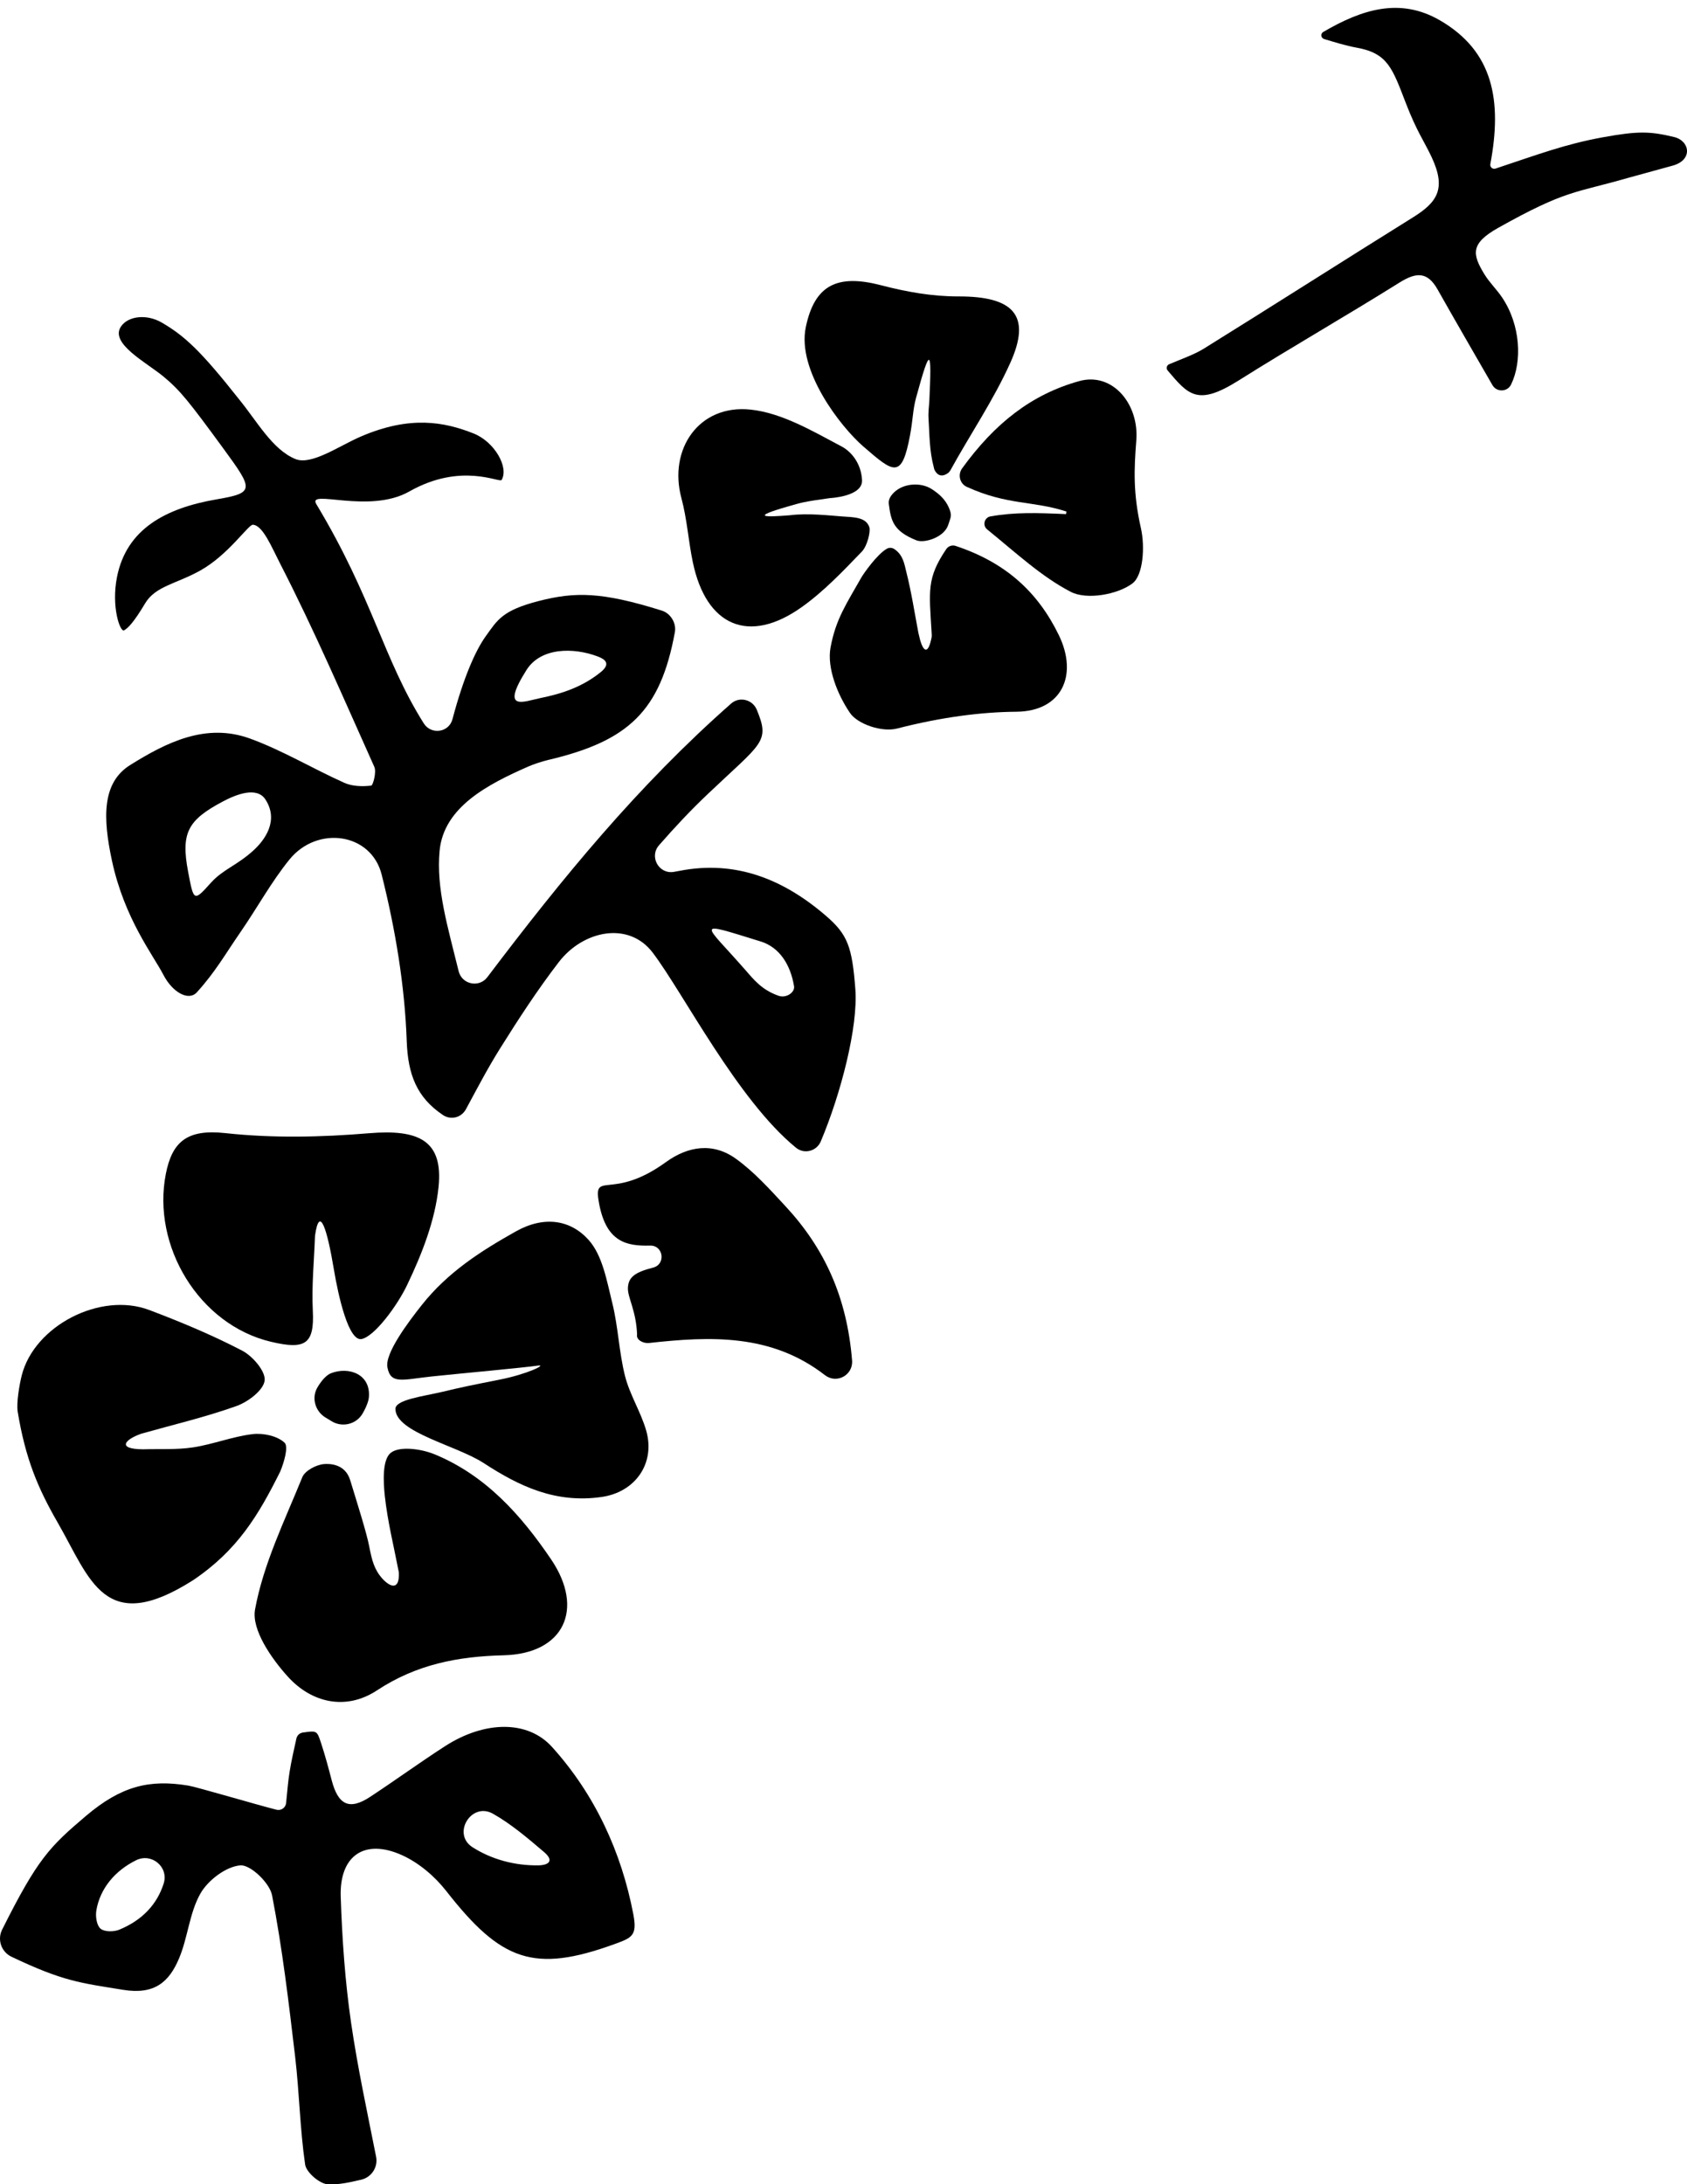
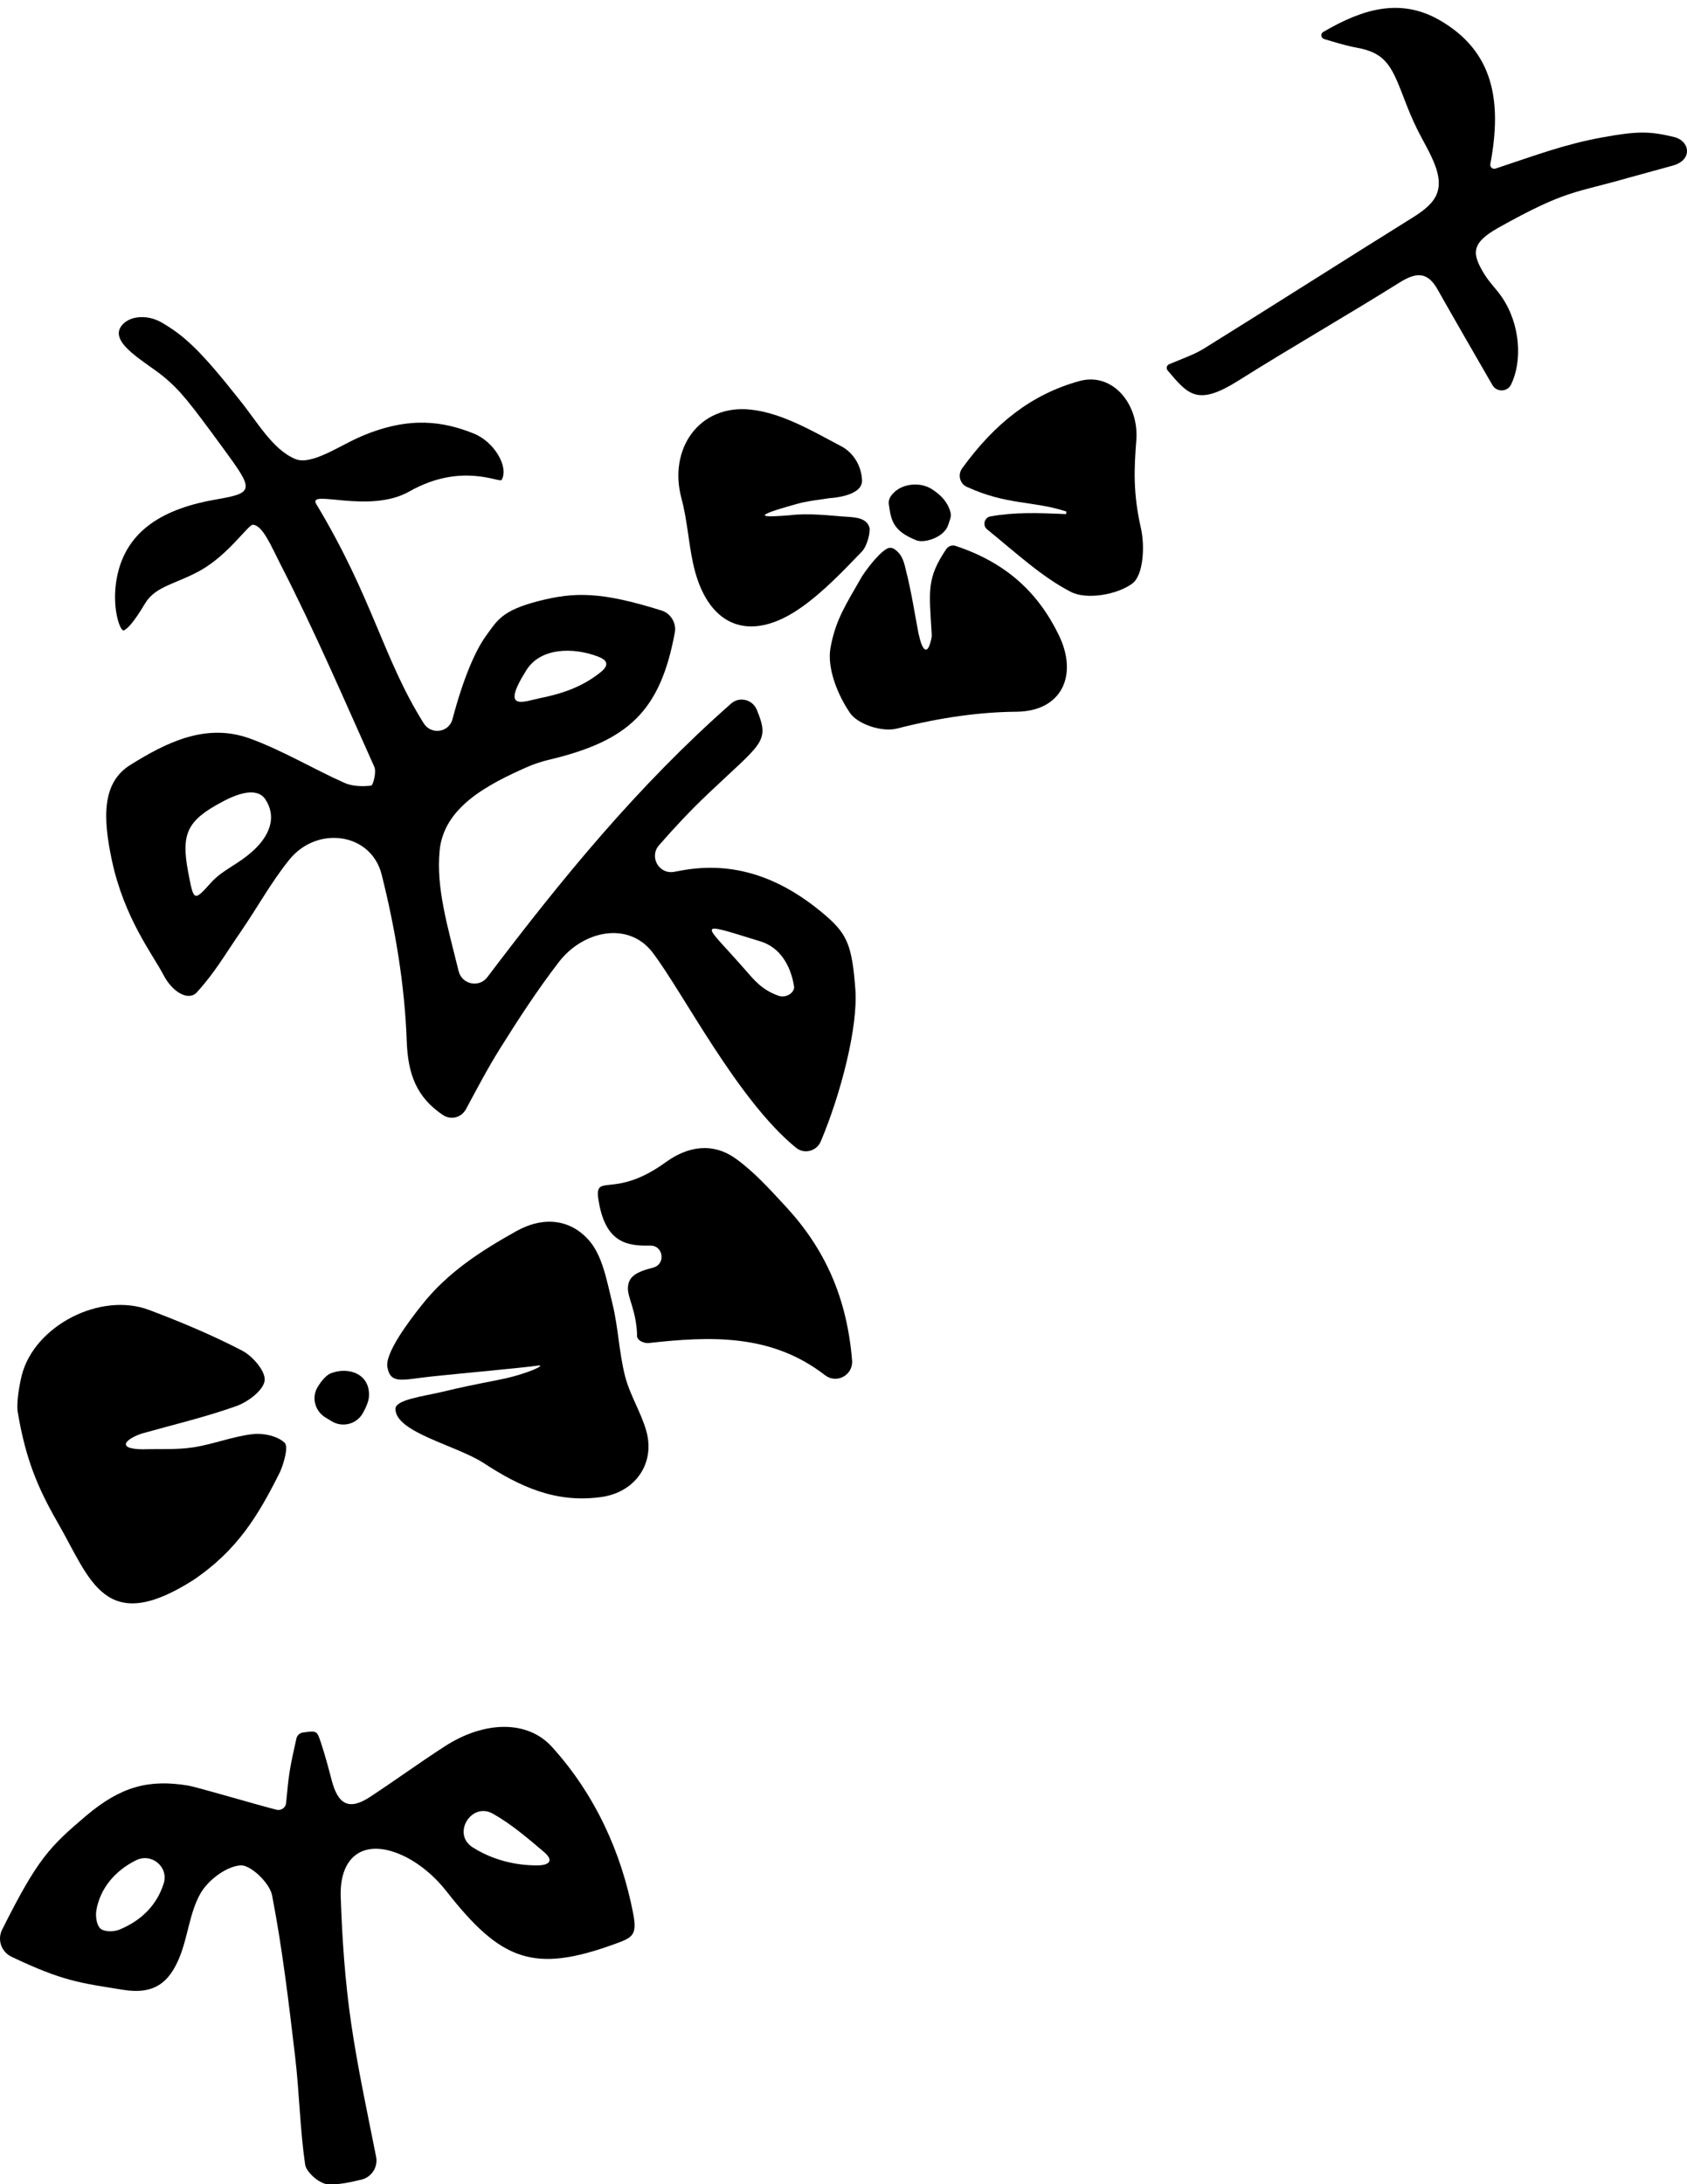
<svg xmlns="http://www.w3.org/2000/svg" version="1.1" id="Layer_1" x="0px" y="0px" width="214px" height="277px" viewBox="0 0 214 277" enable-background="new 0 0 214 277" xml:space="preserve">
  <g>
    <path d="M14.839,73.195c1.203-6.109,6.183-8.753,12.648-9.862c4.865-0.835,4.675-1.215,0.797-6.514   c-4.288-5.859-5.426-7.298-7.523-9.041c-2.171-1.804-6.893-4.222-5.407-6.376c0.924-1.339,3.244-1.59,5.145-0.503   c2.899,1.693,4.923,3.532,9.857,9.782c2.224,2.717,4.202,6.351,7.119,7.54c2.038,0.83,5.528-1.662,8.295-2.853   c6.244-2.688,10.578-1.869,14.31-0.389c2.619,1.039,4.5,4.259,3.553,5.89c-0.244,0.42-5.113-2.28-11.717,1.469   c-5.119,2.906-13.007-0.391-11.784,1.612c7.174,11.928,8.48,19.618,13.623,27.796c0.936,1.488,3.192,1.17,3.642-0.529   c1.379-5.214,2.903-8.697,4.226-10.531c1.466-2.033,2.062-3.269,6.756-4.468c4.553-1.163,7.936-1.172,15.577,1.227   c1.112,0.349,1.863,1.59,1.653,2.736c-1.836,10.008-5.873,13.81-16.089,16.21c-0.704,0.165-1.822,0.528-2.484,0.82   c-5.129,2.256-10.725,5.127-11.269,10.668c-0.47,4.789,1.064,9.775,2.412,15.297c0.412,1.685,2.596,2.143,3.642,0.76   c9.524-12.591,19.099-24.287,30.925-34.703c1.057-0.931,2.716-0.516,3.254,0.785c1.714,4.142,0.661,4.148-6.284,10.754   c-2.194,2.088-4.065,4.091-6.117,6.431c-1.269,1.448-0.034,3.69,1.866,3.381c0.228-0.037,0.452-0.077,0.674-0.121   c7.249-1.433,13.328,1.114,18.65,5.705c2.724,2.349,3.304,3.889,3.713,9.29c0.362,4.763-1.828,13.256-4.386,19.312   c-0.524,1.24-2.093,1.653-3.137,0.803c-7.411-6.035-14.294-19.621-18.178-24.741c-3.06-4.035-8.83-2.818-11.909,1.185   c-2.702,3.513-5.134,7.249-7.487,11.01c-1.546,2.472-2.901,5.064-4.293,7.647c-0.583,1.082-1.912,1.428-2.932,0.742   c-3.298-2.216-4.435-5.119-4.585-9.354c-0.248-7.084-1.45-14.241-3.18-21.132c-1.334-5.322-8.176-6.254-11.696-1.915   c-2.308,2.845-4.082,6.116-6.172,9.143c-1.998,2.892-3.222,5.11-5.577,7.701c-1.048,1.153-3.094,0.004-4.242-2.216   c-1.316-2.542-4.954-7.145-6.531-14.499c-1.172-5.47-1.259-9.886,2.326-12.12c4.577-2.853,9.597-5.388,15.19-3.351   c4.124,1.501,7.947,3.814,11.97,5.616c1.007,0.452,2.287,0.48,3.402,0.353c0.24-0.028,0.69-1.733,0.4-2.377   c-3.873-8.629-7.61-17.336-11.931-25.742c-1.101-2.141-2.227-4.929-3.485-4.967c-0.571-0.018-3.105,3.815-6.654,5.799   c-3.057,1.709-5.697,1.972-7.008,4.174c-1.425,2.394-2.181,3.163-2.691,3.43C15.207,80.122,14.104,76.928,14.839,73.195z    M33.674,101.405c-1.095-1.692-3.721-0.644-5.407,0.251c-4.454,2.363-5.333,3.976-4.408,8.89c0.721,3.828,0.721,3.828,2.914,1.398   c1.499-1.662,3.204-2.138,5.296-4.008C33.65,106.521,35.387,104.052,33.674,101.405z M75.829,83.263   c-3.048-1.159-7.217-1.173-9.041,1.714c-3.391,5.368-0.318,3.985,1.747,3.564c2.693-0.549,5.272-1.369,7.641-3.27   C77.577,84.147,76.69,83.591,75.829,83.263z M94.482,122.949c1.164,1.331,2.15,2.599,4.28,3.347   c0.989,0.347,2.092-0.439,1.965-1.208c-0.458-2.784-1.879-4.951-4.231-5.679C87.841,116.731,89.276,116.997,94.482,122.949z" />
    <path d="M10.893,230.327c4.492-3.811,8.06-4.667,12.993-3.856c1.048,0.172,8.426,2.357,11.189,3.063   c0.582,0.148,1.161-0.257,1.218-0.854c0.153-1.558,0.254-2.781,0.448-3.989c0.224-1.404,0.554-2.791,0.856-4.183   c0.083-0.381,0.379-0.678,0.763-0.755l0.051-0.01c1.79-0.252,1.79-0.252,2.303,1.294c0.513,1.546,0.945,3.157,1.359,4.748   c0.818,3.148,2.243,3.849,4.876,2.117c3.198-2.103,6.296-4.359,9.511-6.433c5.011-3.23,10.47-3.317,13.551,0.086   c5.466,6.037,8.825,13.381,10.324,21.216c0.524,2.731-0.166,3.001-2.368,3.8c-10.245,3.719-14.399,2.167-21.358-6.727   c-1.457-1.862-3.482-3.588-5.618-4.55c-4.749-2.141-7.944,0.056-7.77,5.279c0.179,5.346,0.548,10.715,1.318,16.003   c0.823,5.655,2.037,11.253,3.17,16.97c0.26,1.313-0.574,2.599-1.876,2.906c-1.476,0.348-2.86,0.655-4.227,0.592   c-1.045-0.048-2.755-1.51-2.901-2.516c-0.66-4.53-0.731-9.142-1.269-13.694c-0.809-6.842-1.615-13.7-2.926-20.454   c-0.303-1.56-2.734-3.894-4.019-3.791c-1.817,0.146-4.095,1.873-5.061,3.562c-1.407,2.462-1.594,5.587-2.722,8.251   c-1.259,2.977-3.1,4.62-7.084,3.974c-5.449-0.883-7.599-1.067-14.174-4.201c-1.283-0.611-1.817-2.16-1.182-3.43   C4.763,235.766,6.284,234.238,10.893,230.327z M68.99,234.878c-2.115-1.8-4.17-3.546-6.457-4.839   c-2.74-1.549-5.246,2.561-2.59,4.252c2.383,1.517,5.32,2.355,8.426,2.295C69.25,236.569,70.53,236.187,68.99,234.878z    M15.126,244.748c2.896-1.188,4.789-3.193,5.635-5.849c0.669-2.098-1.52-3.936-3.494-2.961c-2.697,1.332-4.576,3.596-5.045,6.36   c-0.128,0.754,0.037,1.904,0.531,2.32C13.247,245.036,14.434,245.032,15.126,244.748z" />
-     <path d="M49.55,184.281c1.094-0.903,3.859-0.53,5.537,0.156c6.484,2.651,11.001,7.696,14.83,13.353   c4.264,6.301,1.609,11.967-6.02,12.153c-5.848,0.142-11.093,1.168-16.07,4.448c-3.956,2.608-8.31,1.58-11.311-1.735   c-2.097-2.314-4.626-5.971-4.163-8.519c1.051-5.77,3.753-11.257,5.993-16.774c0.34-0.837,1.77-1.59,2.754-1.671   c0.598-0.049,2.669-0.102,3.322,2.039c0.938,3.071,2.083,6.665,2.421,8.431c0.339,1.766,0.646,2.936,1.683,4.085   c0.949,1.027,2.183,1.546,2.067-0.828c-0.617-3.222-1.425-6.423-1.777-9.673C48.614,187.894,48.494,185.153,49.55,184.281z" />
    <path d="M179.206,27.59c3.069-1.91,4.307-3.596,2.399-7.662c-0.951-2.027-1.87-3.229-3.235-6.758   c-1.754-4.536-2.308-6.41-6.303-7.131c-1.387-0.25-2.74-0.683-4.099-1.088c-0.411-0.123-0.483-0.681-0.112-0.898   c4.933-2.884,9.754-4.4,14.803-1.472c6.779,3.929,7.906,10.178,6.394,18.233c-0.071,0.375,0.29,0.69,0.653,0.569   c5.423-1.801,8.851-3.105,13.621-3.971c4.505-0.817,5.995-0.764,9.041-0.031c2.002,0.482,2.427,2.935-0.23,3.639l-5.726,1.573   c-6.659,1.918-7.733,1.466-16.361,6.305c-3.552,1.992-3.304,3.345-1.745,5.896c0.634,1.037,1.542,1.903,2.226,2.915   c2.378,3.519,2.569,8.173,1.149,11.065c-0.472,0.96-1.831,0.992-2.364,0.067c-2.3-3.991-4.655-8.052-6.962-12.138   c-1.319-2.336-2.781-2.146-4.865-0.841c-6.735,4.216-13.641,8.161-20.366,12.394c-5.203,3.275-6.355,1.86-9.006-1.268   c-0.217-0.256-0.123-0.657,0.186-0.788c1.774-0.75,3.192-1.227,4.429-1.996C161.581,38.706,170.363,33.098,179.206,27.59z" />
    <path d="M33.571,175.093c-0.142,1.227-2.094,2.707-3.557,3.231c-3.934,1.409-8.029,2.368-12.059,3.506   c-2.139,0.742-3.192,1.965,0.202,1.988c2.117-0.065,4.264,0.073,6.342-0.245c2.545-0.39,5.006-1.379,7.553-1.68   c1.338-0.158,3.138,0.229,4.047,1.089c0.533,0.505-0.096,2.577-0.552,3.66c-2.745,5.507-5.415,9.985-11.055,13.779   c-11.253,7.154-13.034-0.12-17.166-7.294c-2.539-4.409-4.093-8.112-5.08-14.067c-0.188-1.144,0.235-3.526,0.513-4.617   c1.6-6.3,9.982-10.627,16.163-8.295c4.009,1.514,7.988,3.176,11.785,5.15C32.047,171.994,33.706,173.92,33.571,175.093z" />
    <path d="M50.164,178.745c-0.112-1.222,3.588-1.651,5.979-2.223c2.391-0.572,3.546-0.812,7.181-1.529   c3.636-0.717,6.082-1.961,4.927-1.793c-1.986,0.289-9.844,0.994-13.5,1.382c-3.658,0.388-5.184,1.047-5.601-1.133   c-0.375-1.767,2.635-5.762,4.36-7.938c3.299-4.162,7.481-6.833,11.925-9.328c3.583-2.011,6.931-1.485,9.229,1.077   c1.779,1.983,2.314,5.223,3.006,8.002c0.754,3.031,0.848,6.226,1.613,9.253c0.601,2.375,1.997,4.541,2.682,6.905   c1.202,4.149-1.35,7.821-5.627,8.442c-5.83,0.846-10.428-1.33-14.985-4.299C57.909,183.322,50.255,181.697,50.164,178.745z" />
-     <path d="M28.568,143.714c6.057,0.659,12.182,0.522,18.252,0.017c6.323-0.527,9.414,0.93,8.811,6.82   c-0.435,4.262-2.125,8.542-4,12.458c-1.244,2.599-4.13,6.511-5.765,6.824c-1.635,0.314-2.929-5.326-3.517-8.853   c-0.818-4.897-1.81-8.325-2.389-4.25c-0.111,3.177-0.439,6.366-0.278,9.53c0.216,4.258-0.995,4.948-5.331,3.915   c-9.127-2.175-15.103-12.159-13.316-21.28C21.833,144.822,23.716,143.186,28.568,143.714z" />
    <path d="M82.466,157.981c-2.973,0.077-5.529-0.434-6.457-5.266c-0.853-4.444,1.519-0.293,8.439-5.305   c2.871-2.08,6.016-2.521,8.905-0.442c2.327,1.674,4.301,3.88,6.27,6.001c5,5.383,7.811,11.578,8.465,19.573   c0.153,1.871-1.96,3.021-3.443,1.871c-6.806-5.275-14.524-4.941-22.324-4.077c-0.678,0.075-1.652-0.369-1.506-1.079   c-0.118-3.055-1.205-4.678-1.162-5.892c0.048-1.37,0.865-1.996,3.198-2.592C84.492,160.353,84.159,157.937,82.466,157.981z" />
    <path d="M109.256,73.258c0.282-0.499,2.025-2.991,3.26-3.669c0.303-0.166,0.657-0.132,0.944,0.06   c1.114,0.745,1.267,1.933,1.493,2.825c0.655,2.576,1.057,5.216,1.554,7.833l0.032,0.119c0.434,2.084,1.109,2.857,1.591,0.635   c0.022-0.103,0.071-0.29,0.065-0.5c-0.004-0.136-0.018-0.315-0.018-0.33c-0.314-5.285-0.639-6.907,1.867-10.598   c0.255-0.375,0.743-0.537,1.172-0.395c6.341,2.098,10.443,5.844,13.101,11.321c2.471,5.088,0.376,9.665-5.388,9.712   c-4.349,0.035-9.398,0.657-15.13,2.13c-1.945,0.5-5.008-0.564-5.97-1.969c-1.588-2.321-2.949-5.72-2.473-8.307   C106.018,78.519,107.383,76.569,109.256,73.258z" />
    <path d="M109.351,60.891c-0.108-2.1-1.337-3.602-2.603-4.272c-3.68-1.945-7.574-4.259-11.565-4.671   c-6.526-0.673-10.417,5.031-8.742,11.241c0.712,2.641,0.882,5.423,1.443,8.112c1.695,8.122,7.105,10.454,13.784,5.723   c2.814-1.993,5.248-4.562,7.657-7.061c0.71-0.736,1.127-2.564,0.951-3.103c-0.425-1.294-2.028-1.258-3.482-1.361   c-1.455-0.103-4.315-0.448-6.631-0.145c-3.054,0.24-5.112,0.29-0.196-1.122c1.752-0.503,1.936-0.589,5.312-1.056   C105.279,63.175,109.459,62.992,109.351,60.891z" />
    <path d="M125.642,65.496c3.096-0.546,5.874-0.455,9.589-0.291c0.033-0.191,0.023-0.134,0.057-0.324   c-4.262-1.393-7.462-0.771-12.644-3.129c-0.898-0.408-1.174-1.551-0.595-2.35c4.13-5.696,8.779-9.375,14.846-11.065   c4.227-1.178,7.609,2.903,7.249,7.502c-0.287,3.681-0.423,6.687,0.585,11.16c0.533,2.363,0.285,5.975-1.078,7   c-1.9,1.427-5.811,2.107-7.81,1.072c-3.695-1.912-6.852-4.862-10.624-7.931C124.601,66.638,124.861,65.634,125.642,65.496z" />
-     <path d="M120.333,59.942c-0.782,0.607-1.434,0.428-1.816-0.41l-0.067-0.277c-0.568-2.118-0.532-4.135-0.667-6.234   c-0.047-0.741,0.078-1.543,0.111-2.286c0.292-6.404,0.165-7.069-1.685-0.299c-0.424,1.554-0.392,2.746-0.766,4.756   c-1.051,5.643-2.065,4.783-5.936,1.429c-2.882-2.497-8.436-9.644-7.289-15.133c1.124-5.372,4.01-6.755,9.57-5.304   c3.202,0.835,6.478,1.421,9.787,1.412c6.971-0.017,9.3,2.383,6.594,8.401c-2.136,4.752-5.12,9.122-7.636,13.703L120.333,59.942z" />
    <path d="M41.272,179.774c-1.294-0.789-1.778-2.479-1.014-3.788c0.598-1.023,1.226-1.618,1.727-1.814   c2.253-0.881,5.094,0.109,4.804,3.099c-0.03,0.296-0.201,0.983-0.786,2c-0.792,1.376-2.576,1.817-3.931,0.991L41.272,179.774z" />
    <path d="M113.426,62.439c1.193-1.143,3.358-1.306,4.751-0.416c1.01,0.646,1.741,1.346,2.184,2.353   c0.473,1.075,0.2,1.272-0.06,2.147c-0.477,1.612-2.993,2.396-4.016,2.022c-2.999-1.183-3.256-2.531-3.53-4.555   C112.699,63.573,112.748,63.089,113.426,62.439z" />
  </g>
</svg>